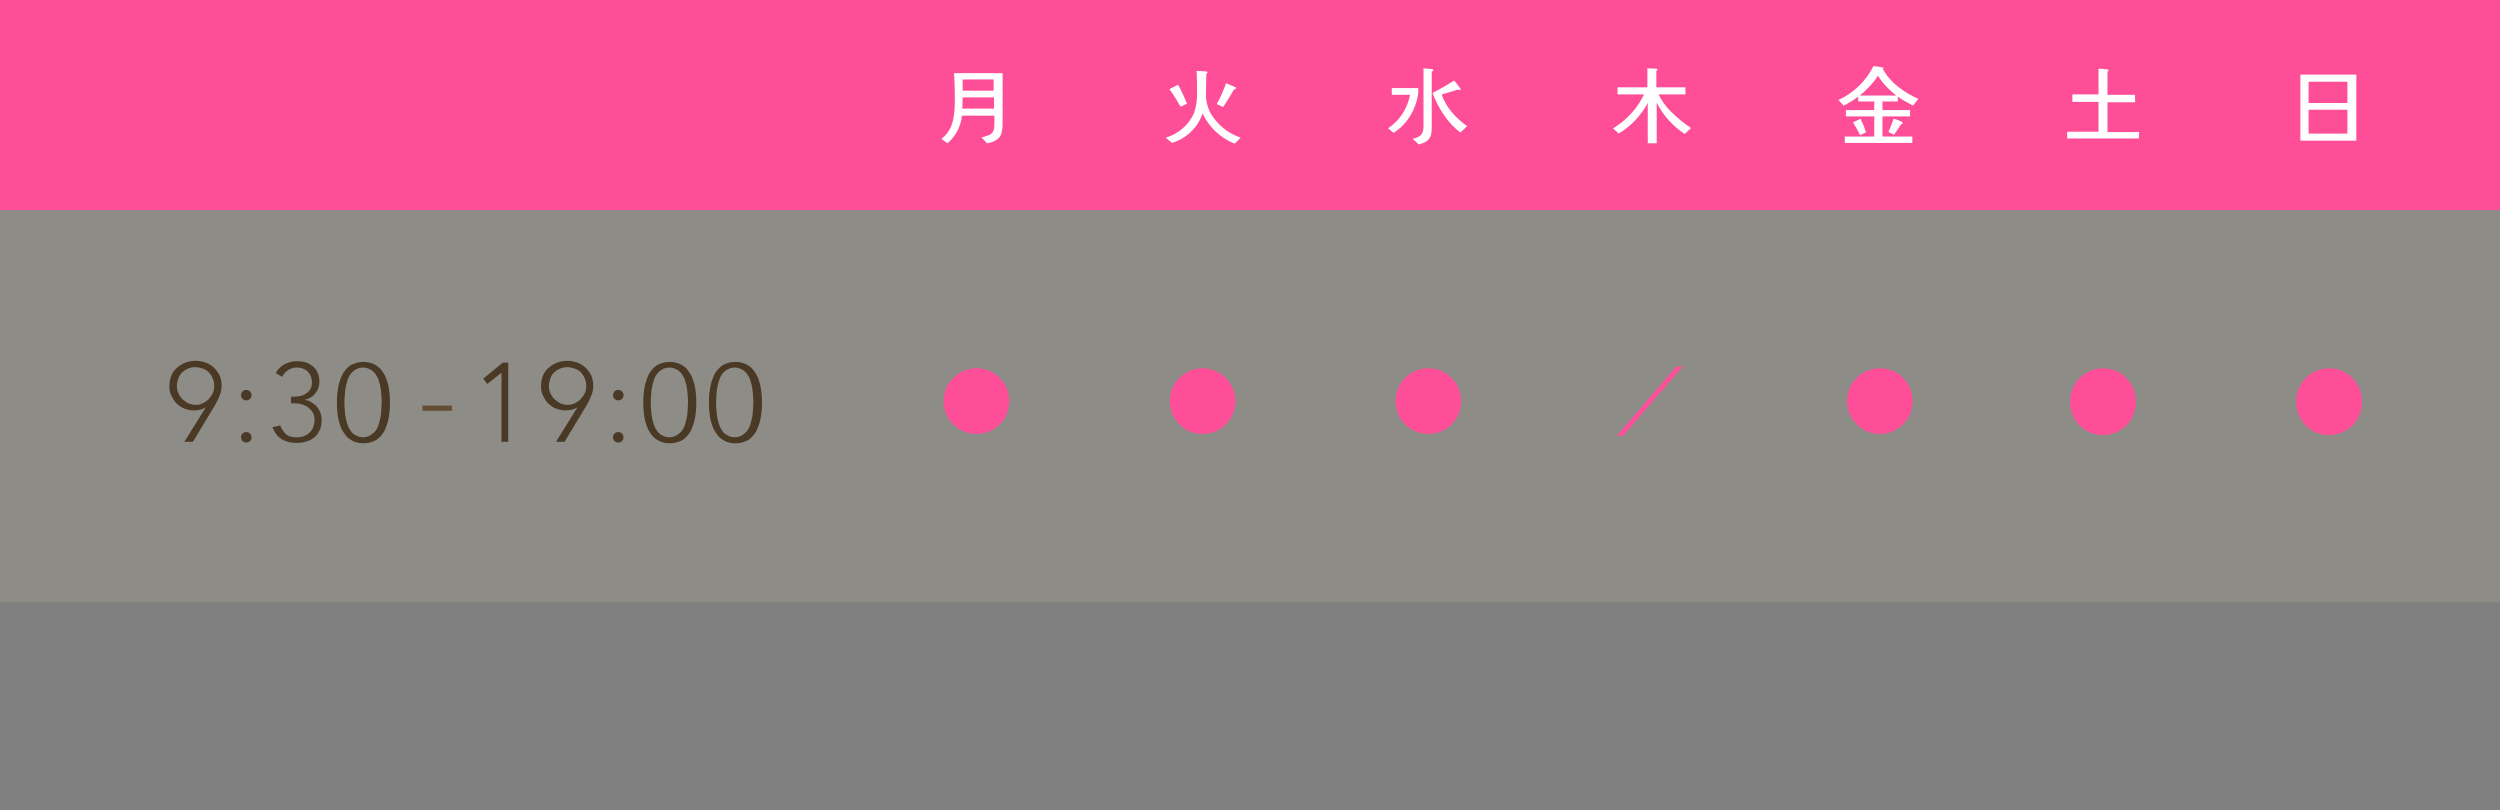
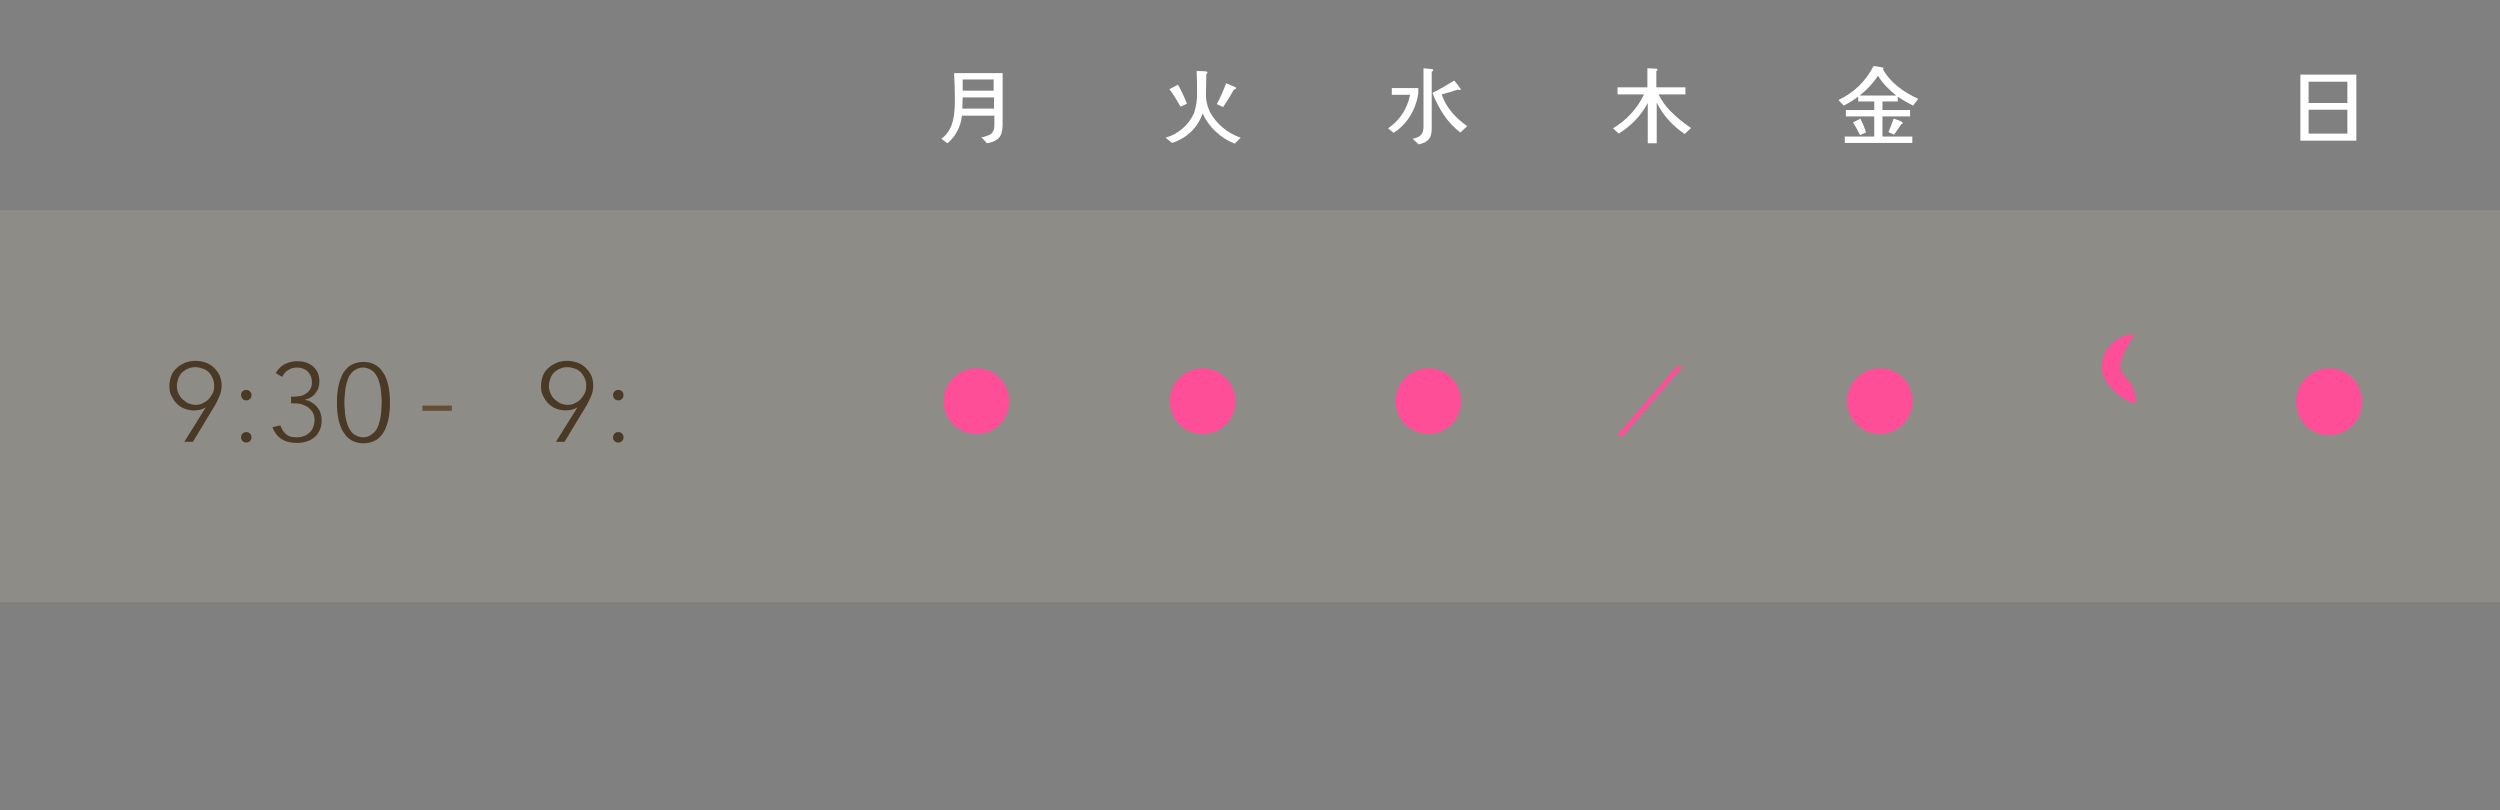
<svg xmlns="http://www.w3.org/2000/svg" version="1.1" id="レイヤー_1" x="0px" y="0px" viewBox="0 0 670 217.1" style="enable-background:new 0 0 670 217.1;" xml:space="preserve">
  <rect x="0" y="0" width="670" height="217.1" fill="#808080" stroke="none" />
  <style type="text/css">
	.st0{fill:#FE4E98;}
	.st1{opacity:0.15;fill:#E0D0B1;enable-background:new    ;}
	.st2{fill:#644E35;}
	.st3{fill:#FFFFFF;}
	.st4{enable-background:new    ;}
	.st5{fill:#4A3925;}
</style>
-   <rect y="0" class="st0" width="670" height="56.3" />
  <rect y="56.3" class="st1" width="670" height="105.1" />
  <path class="st0" d="M268.2,101.6c1.5,1.6,2.3,3.7,2.3,5.9c0,4.9-3.9,8.8-8.8,8.8s-8.8-3.9-8.8-8.8l0,0c0-2.5,1-4.9,2.9-6.5  c1.6-1.5,3.7-2.3,5.9-2.3C264.2,98.7,266.6,99.7,268.2,101.6z" />
  <path class="st0" d="M328.8,101.6c1.5,1.6,2.3,3.7,2.3,5.9c0,4.9-3.9,8.8-8.8,8.8s-8.8-3.9-8.8-8.8l0,0c0-2.5,1-4.9,2.9-6.5  c1.6-1.5,3.7-2.3,5.9-2.3C324.7,98.7,327.1,99.7,328.8,101.6z" />
  <path class="st0" d="M389.3,101.6c1.5,1.6,2.3,3.7,2.3,5.9c0,4.9-3.9,8.8-8.8,8.8s-8.8-3.9-8.8-8.8l0,0c0-2.5,1.1-4.9,2.9-6.5  c1.6-1.5,3.7-2.3,5.9-2.3C385.3,98.7,387.6,99.7,389.3,101.6z" />
  <path class="st0" d="M510.3,101.6c3.3,3.6,3,9.2-0.6,12.4c-3.6,3.3-9.2,3-12.4-0.6c-1.5-1.6-2.3-3.7-2.3-5.9c0-2.5,1-4.8,2.9-6.5  c1.6-1.5,3.7-2.3,5.9-2.3C506.3,98.7,508.7,99.7,510.3,101.6z" />
  <path class="st0" d="M630.7,101.6c1.5,1.6,2.3,3.7,2.3,5.9c0.2,4.9-3.6,8.9-8.5,9.1s-8.9-3.6-9.1-8.5c0-0.2,0-0.4,0-0.6  c0-2.5,1.1-4.9,2.9-6.5c1.6-1.5,3.7-2.3,5.9-2.3C626.7,98.7,629.1,99.7,630.7,101.6z" />
-   <path class="st0" d="M570.1,101.6c1.5,1.6,2.3,3.7,2.3,5.9c0.2,4.9-3.6,8.9-8.5,9.1s-8.9-3.6-9.1-8.5c0-0.2,0-0.4,0-0.6  c0-2.5,1.1-4.9,2.9-6.5c1.6-1.5,3.7-2.3,5.9-2.3C566.1,98.7,568.5,99.7,570.1,101.6z" />
+   <path class="st0" d="M570.1,101.6c1.5,1.6,2.3,3.7,2.3,5.9s-8.9-3.6-9.1-8.5c0-0.2,0-0.4,0-0.6  c0-2.5,1.1-4.9,2.9-6.5c1.6-1.5,3.7-2.3,5.9-2.3C566.1,98.7,568.5,99.7,570.1,101.6z" />
  <path class="st0" d="M451,98.2l-16,18.6h-1.7l16-18.6H451z" />
  <path class="st2" d="M113.2,108.7h7.9v1.4h-7.9V108.7z" />
  <path class="st3" d="M268.7,33.3c0,0.9-0.1,1.8-0.4,2.7c-0.5,1.3-1.9,2.1-3.8,2.4c-0.4-0.5-1.1-1.2-1.5-1.6c0.8-0.1,1.5-0.4,2.3-0.7  c1.1-0.7,1.2-1.7,1.2-2.9V31h-8.7c-0.3,2.9-1.7,5.6-3.9,7.4l-1.6-1.2c3.5-2.6,3.6-7,3.6-11c0-2.2-0.1-4.4-0.2-6.6h13V33.3z   M266.4,29.1c0-0.6,0-2.3,0-3H258c0,1-0.1,2-0.1,3H266.4z M266.3,24.3v-3H258v3H266.3z" />
  <path class="st3" d="M330.9,38.5c-3.8-1.5-6.9-4.4-8.6-8.1c-1.3,3.8-4.3,6.7-8.2,7.9l-1.7-1.4c3.4-1,6.2-3.4,7.6-6.6  c0.6-1.8,0.9-3.7,0.8-5.6c0-1.9,0-3.9-0.1-5.7c0.7,0,1.4,0.1,2.1,0.1c0.1,0,0.8,0,0.8,0.3s-0.2,0.3-0.3,0.4c0,1.6-0.1,3.2-0.1,4.9  c-0.1,1.9,0.3,3.7,1.1,5.4c1.8,3.2,4.7,5.6,8.2,6.8L330.9,38.5z M316.4,28.6c-1-1.7-1.9-3.3-3-4.7l2.3-1.2c0.9,1.6,1.7,3.3,2.4,5.1  L316.4,28.6z M330.7,24c-0.9,1.6-1.9,3.2-2.9,4.7l-1.7-0.8c1-1.8,1.8-3.7,2.5-5.6c0.8,0.4,2,0.8,2.5,1.1c0.1,0,0.2,0.1,0.2,0.2  C331.2,23.8,330.9,24,330.7,24L330.7,24z" />
  <path class="st3" d="M380.1,25c-0.1,0.8-0.3,1.6-0.5,2.3c-1,3.4-3.1,6.4-6.1,8.3l-1.5-1.2c3.1-2.1,5.2-5.3,5.9-9H373v-1.8h7.1V25z   M383.7,19.2v15.2c0,2.5-0.8,3.7-3.5,4.3l-1.6-1.5c2.2-0.5,2.9-1.3,2.9-3.4V18.3l2.1,0.2c0.1,0,0.5,0,0.5,0.3S383.8,19.1,383.7,19.2  z M391.4,35.5c-3.5-2.5-6-6.7-7.5-10.6c2-1,3.9-2.1,5.8-3.3c0.7,0.7,1.2,1.5,1.8,2.3c0,0.2-0.2,0.2-0.4,0.2c-0.1,0-0.3,0-0.4-0.1  c-1.4,0.5-2.9,0.9-4.3,1.3c1,3.4,3.9,6.5,6.8,8.5L391.4,35.5z" />
  <path class="st3" d="M451.5,35.9c-3.2-2.1-5.8-5-7.5-8.4v10.9h-2.4V27.6c-1.8,3.4-4.5,6.2-7.8,8.2l-1.5-1.4c3.6-2.2,6.5-5.3,8.3-9.1  h-7.1v-1.9h8v-5.1l2.3,0.1c0.2,0,0.4,0.1,0.4,0.3S444,19,443.9,19v4.4h7.8v1.9h-7.2c0.8,1.6,1.8,3.1,3.1,4.4  c1.7,1.7,3.6,3.3,5.6,4.6L451.5,35.9z" />
  <path class="st3" d="M512.7,28.3c-1.4-0.7-2.8-1.5-4.1-2.4v1.3h-4.1v2.3h7.4v1.7h-7.4v5.4h8v1.7h-18.1v-1.7h7.9v-5.4h-7.6v-1.7h7.6  v-2.3H498v-1.3c-1.2,0.9-2.5,1.7-3.9,2.4l-1.4-1.5c4.1-1.9,7.4-5.1,9.4-9.1c0.8,0.1,1.7,0.2,2.5,0.4c0.1,0,0.2,0.1,0.2,0.2  s-0.1,0.2-0.2,0.2c2,3.7,5.6,6.2,9.5,8L512.7,28.3z M498.5,36.2c-0.6-1.2-1.2-2.3-1.9-3.4c0.7-0.3,1.4-0.7,2-1  c0.6,1.2,1.1,2.4,1.5,3.7L498.5,36.2z M508.2,25.6c-1.9-1.5-3.6-3.2-4.9-5.3c-1.3,2-3,3.8-4.9,5.3C498.4,25.6,508.2,25.6,508.2,25.6  z M509.5,33.3c-0.6,0.9-1.2,1.9-1.9,2.8l-1.5-0.7c0.5-1.2,1-2.4,1.4-3.6c0.3,0.1,2.4,0.7,2.4,1.1C510,33.2,509.7,33.3,509.5,33.3  L509.5,33.3z" />
-   <path class="st3" d="M573.2,37.1H554v-1.8h8.4v-8h-7v-2h7v-6.9c0.8,0,1.6,0.1,2.3,0.2c0.2,0,0.4,0.1,0.4,0.3s-0.2,0.3-0.3,0.3v6.2  h7.4v2h-7.4v8h8.5L573.2,37.1z" />
  <path class="st3" d="M631.5,37.7h-15V20h15V37.7z M629.1,27.6v-5.7h-10.4v5.7C618.7,27.6,629.1,27.6,629.1,27.6z M629.1,35.8v-6.4  h-10.4v6.4H629.1z" />
  <g class="st4">
    <path class="st5" d="M55.2,109.1L55.2,109.1c-0.4,0.3-0.9,0.5-1.5,0.7c-0.6,0.1-1.2,0.2-1.7,0.2c-0.9,0-1.8-0.2-2.6-0.5   c-0.8-0.3-1.5-0.8-2.1-1.4c-0.6-0.6-1-1.3-1.4-2.1s-0.5-1.6-0.5-2.6c0-1,0.2-1.8,0.5-2.7c0.3-0.8,0.8-1.5,1.5-2.1   c0.6-0.6,1.4-1,2.2-1.4c0.9-0.3,1.8-0.5,2.8-0.5s1.9,0.2,2.8,0.5c0.8,0.3,1.6,0.8,2.2,1.4s1.1,1.3,1.5,2.1c0.3,0.8,0.5,1.7,0.5,2.7   c0,0.6-0.1,1.1-0.2,1.6s-0.3,1-0.5,1.4c-0.2,0.5-0.4,0.9-0.6,1.3c-0.2,0.4-0.4,0.8-0.6,1.1l-5.8,9.6h-2.3L55.2,109.1z M52.4,108.5   c0.7,0,1.3-0.1,1.9-0.4c0.6-0.3,1.1-0.6,1.6-1.1c0.4-0.5,0.8-1,1.1-1.6c0.3-0.6,0.4-1.2,0.4-2c0-0.7-0.1-1.4-0.4-2   c-0.2-0.6-0.6-1.1-1-1.6c-0.4-0.4-1-0.8-1.6-1c-0.6-0.2-1.3-0.4-2-0.4s-1.4,0.1-2,0.4c-0.6,0.2-1.1,0.6-1.6,1c-0.4,0.4-0.8,1-1,1.6   c-0.2,0.6-0.4,1.3-0.4,2c0,0.7,0.1,1.3,0.4,2c0.3,0.6,0.6,1.1,1.1,1.6c0.5,0.4,1,0.8,1.6,1.1C51,108.3,51.7,108.5,52.4,108.5z" />
    <path class="st5" d="M64.6,105.9c0-0.4,0.1-0.7,0.4-1c0.3-0.3,0.6-0.4,1-0.4c0.4,0,0.7,0.1,1,0.4c0.3,0.3,0.4,0.6,0.4,1   s-0.1,0.7-0.4,1c-0.3,0.3-0.6,0.4-1,0.4c-0.4,0-0.7-0.1-1-0.4C64.8,106.6,64.6,106.3,64.6,105.9z M64.6,117.2c0-0.4,0.1-0.7,0.4-1   c0.3-0.3,0.6-0.4,1-0.4c0.4,0,0.7,0.1,1,0.4c0.3,0.3,0.4,0.6,0.4,1s-0.1,0.7-0.4,1c-0.3,0.3-0.6,0.4-1,0.4c-0.4,0-0.7-0.1-1-0.4   C64.8,118,64.6,117.6,64.6,117.2z" />
    <path class="st5" d="M75.1,114c0.4,1,0.9,1.8,1.6,2.4s1.6,0.8,2.8,0.8c0.8,0,1.5-0.1,2.1-0.4c0.6-0.2,1.1-0.6,1.5-1   s0.7-0.9,0.9-1.5c0.2-0.6,0.3-1.2,0.3-1.8c0-0.8-0.2-1.5-0.5-2s-0.8-1-1.3-1.4c-0.5-0.3-1.1-0.6-1.8-0.8c-0.7-0.2-1.3-0.2-2-0.2H78   v-1.8h0.9c0.6,0,1.1-0.1,1.7-0.2c0.6-0.1,1.1-0.4,1.5-0.7c0.5-0.3,0.8-0.7,1.1-1.2c0.3-0.5,0.4-1.1,0.4-1.8c0-1.1-0.4-2.1-1.1-2.8   c-0.7-0.7-1.7-1.1-2.9-1.1c-0.9,0-1.7,0.2-2.4,0.7c-0.7,0.4-1.2,1.1-1.6,1.8l-1.7-1c0.6-1.1,1.4-1.9,2.4-2.4c1-0.5,2.1-0.8,3.3-0.8   c0.8,0,1.6,0.1,2.3,0.3c0.7,0.2,1.3,0.6,1.9,1c0.5,0.5,1,1,1.3,1.7c0.3,0.7,0.5,1.5,0.5,2.4c0,1.2-0.3,2.2-1,3.1   c-0.6,0.9-1.6,1.5-2.8,1.8v0.1c0.7,0.1,1.3,0.3,1.8,0.7c0.5,0.3,1,0.7,1.4,1.2c0.4,0.5,0.7,1,0.9,1.6c0.2,0.6,0.3,1.2,0.3,1.9   c0,0.8-0.1,1.6-0.4,2.4c-0.3,0.7-0.7,1.4-1.2,1.9c-0.6,0.5-1.2,1-2.1,1.3c-0.8,0.3-1.8,0.5-2.9,0.5c-1.6,0-3-0.3-4.1-1   c-1.1-0.7-1.9-1.7-2.5-3.2L75.1,114z" />
    <path class="st5" d="M90.3,107.9c0-0.8,0-1.6,0.1-2.4c0.1-0.8,0.2-1.7,0.4-2.5c0.2-0.8,0.5-1.6,0.8-2.3c0.3-0.7,0.8-1.4,1.3-1.9   c0.5-0.6,1.1-1,1.9-1.3c0.7-0.3,1.6-0.5,2.6-0.5s1.9,0.2,2.6,0.5c0.7,0.3,1.4,0.8,1.9,1.3c0.5,0.6,0.9,1.2,1.3,1.9   c0.3,0.7,0.6,1.5,0.8,2.3c0.2,0.8,0.3,1.6,0.4,2.5c0.1,0.9,0.1,1.7,0.1,2.4c0,0.8,0,1.6-0.1,2.4c-0.1,0.8-0.2,1.7-0.4,2.5   c-0.2,0.8-0.5,1.6-0.8,2.3c-0.3,0.7-0.8,1.4-1.3,1.9c-0.5,0.6-1.1,1-1.9,1.3c-0.7,0.3-1.6,0.5-2.6,0.5s-1.9-0.2-2.6-0.5   c-0.7-0.3-1.4-0.8-1.9-1.3c-0.5-0.6-0.9-1.2-1.3-1.9c-0.3-0.7-0.6-1.5-0.8-2.3c-0.2-0.8-0.3-1.6-0.4-2.5   C90.3,109.4,90.3,108.6,90.3,107.9z M92.3,107.9c0,0.6,0,1.2,0.1,1.8c0,0.7,0.1,1.4,0.2,2c0.1,0.7,0.3,1.4,0.5,2   c0.2,0.7,0.5,1.2,0.9,1.8s0.8,0.9,1.4,1.2c0.5,0.3,1.2,0.5,1.9,0.5c0.7,0,1.4-0.2,1.9-0.5c0.5-0.3,1-0.7,1.4-1.2   c0.4-0.5,0.7-1.1,0.9-1.8c0.2-0.7,0.4-1.3,0.5-2c0.1-0.7,0.2-1.4,0.2-2c0-0.7,0.1-1.3,0.1-1.8c0-0.5,0-1.1-0.1-1.8   c0-0.7-0.1-1.4-0.2-2.1c-0.1-0.7-0.3-1.4-0.5-2c-0.2-0.7-0.5-1.2-0.9-1.8c-0.4-0.5-0.8-0.9-1.4-1.2c-0.6-0.3-1.2-0.5-1.9-0.5   s-1.4,0.2-1.9,0.5c-0.6,0.3-1,0.7-1.4,1.2s-0.7,1.1-0.9,1.8c-0.2,0.7-0.4,1.3-0.5,2c-0.1,0.7-0.2,1.4-0.2,2.1   C92.3,106.7,92.3,107.3,92.3,107.9z" />
-     <path class="st5" d="M134.5,99.8L134.5,99.8l-3.9,3.1l-1.1-1.4l5.2-4.3h1.5v21.2h-1.8V99.8z" />
    <path class="st5" d="M154.8,109.1L154.8,109.1c-0.4,0.3-0.9,0.5-1.5,0.7c-0.6,0.1-1.2,0.2-1.7,0.2c-0.9,0-1.8-0.2-2.6-0.5   c-0.8-0.3-1.5-0.8-2.1-1.4c-0.6-0.6-1-1.3-1.4-2.1s-0.5-1.6-0.5-2.6c0-1,0.2-1.8,0.5-2.7c0.3-0.8,0.8-1.5,1.5-2.1   c0.6-0.6,1.4-1,2.2-1.4c0.9-0.3,1.8-0.5,2.8-0.5s1.9,0.2,2.8,0.5c0.8,0.3,1.6,0.8,2.2,1.4s1.1,1.3,1.5,2.1c0.3,0.8,0.5,1.7,0.5,2.7   c0,0.6-0.1,1.1-0.2,1.6s-0.3,1-0.5,1.4c-0.2,0.5-0.4,0.9-0.6,1.3c-0.2,0.4-0.4,0.8-0.6,1.1l-5.8,9.6H149L154.8,109.1z M152.1,108.5   c0.7,0,1.3-0.1,1.9-0.4c0.6-0.3,1.1-0.6,1.6-1.1c0.4-0.5,0.8-1,1.1-1.6c0.3-0.6,0.4-1.2,0.4-2c0-0.7-0.1-1.4-0.4-2   c-0.2-0.6-0.6-1.1-1-1.6c-0.4-0.4-1-0.8-1.6-1c-0.6-0.2-1.3-0.4-2-0.4s-1.4,0.1-2,0.4c-0.6,0.2-1.1,0.6-1.6,1c-0.4,0.4-0.8,1-1,1.6   c-0.2,0.6-0.4,1.3-0.4,2c0,0.7,0.1,1.3,0.4,2c0.3,0.6,0.6,1.1,1.1,1.6c0.5,0.4,1,0.8,1.6,1.1C150.7,108.3,151.4,108.5,152.1,108.5z   " />
    <path class="st5" d="M164.3,105.9c0-0.4,0.1-0.7,0.4-1c0.3-0.3,0.6-0.4,1-0.4c0.4,0,0.7,0.1,1,0.4c0.3,0.3,0.4,0.6,0.4,1   s-0.1,0.7-0.4,1c-0.3,0.3-0.6,0.4-1,0.4c-0.4,0-0.7-0.1-1-0.4C164.4,106.6,164.3,106.3,164.3,105.9z M164.3,117.2   c0-0.4,0.1-0.7,0.4-1c0.3-0.3,0.6-0.4,1-0.4c0.4,0,0.7,0.1,1,0.4c0.3,0.3,0.4,0.6,0.4,1s-0.1,0.7-0.4,1c-0.3,0.3-0.6,0.4-1,0.4   c-0.4,0-0.7-0.1-1-0.4C164.4,118,164.3,117.6,164.3,117.2z" />
-     <path class="st5" d="M172.4,107.9c0-0.8,0-1.6,0.1-2.4c0.1-0.8,0.2-1.7,0.4-2.5c0.2-0.8,0.5-1.6,0.8-2.3c0.3-0.7,0.8-1.4,1.3-1.9   c0.5-0.6,1.1-1,1.9-1.3c0.7-0.3,1.6-0.5,2.6-0.5s1.9,0.2,2.6,0.5c0.7,0.3,1.4,0.8,1.9,1.3c0.5,0.6,0.9,1.2,1.3,1.9   c0.3,0.7,0.6,1.5,0.8,2.3c0.2,0.8,0.3,1.6,0.4,2.5c0.1,0.9,0.1,1.7,0.1,2.4c0,0.8,0,1.6-0.1,2.4c-0.1,0.8-0.2,1.7-0.4,2.5   c-0.2,0.8-0.5,1.6-0.8,2.3c-0.3,0.7-0.8,1.4-1.3,1.9c-0.5,0.6-1.1,1-1.9,1.3c-0.7,0.3-1.6,0.5-2.6,0.5s-1.9-0.2-2.6-0.5   c-0.7-0.3-1.4-0.8-1.9-1.3c-0.5-0.6-0.9-1.2-1.3-1.9c-0.3-0.7-0.6-1.5-0.8-2.3c-0.2-0.8-0.3-1.6-0.4-2.5   C172.4,109.4,172.4,108.6,172.4,107.9z M174.4,107.9c0,0.6,0,1.2,0.1,1.8c0,0.7,0.1,1.4,0.2,2c0.1,0.7,0.3,1.4,0.5,2   c0.2,0.7,0.5,1.2,0.9,1.8s0.8,0.9,1.4,1.2c0.5,0.3,1.2,0.5,1.9,0.5c0.7,0,1.4-0.2,1.9-0.5c0.5-0.3,1-0.7,1.4-1.2   c0.4-0.5,0.7-1.1,0.9-1.8c0.2-0.7,0.4-1.3,0.5-2c0.1-0.7,0.2-1.4,0.2-2c0-0.7,0.1-1.3,0.1-1.8c0-0.5,0-1.1-0.1-1.8   c0-0.7-0.1-1.4-0.2-2.1c-0.1-0.7-0.3-1.4-0.5-2c-0.2-0.7-0.5-1.2-0.9-1.8c-0.4-0.5-0.8-0.9-1.4-1.2c-0.6-0.3-1.2-0.5-1.9-0.5   s-1.4,0.2-1.9,0.5c-0.6,0.3-1,0.7-1.4,1.2s-0.7,1.1-0.9,1.8c-0.2,0.7-0.4,1.3-0.5,2c-0.1,0.7-0.2,1.4-0.2,2.1   C174.4,106.7,174.4,107.3,174.4,107.9z" />
-     <path class="st5" d="M190,107.9c0-0.8,0-1.6,0.1-2.4c0.1-0.8,0.2-1.7,0.4-2.5c0.2-0.8,0.5-1.6,0.8-2.3c0.3-0.7,0.8-1.4,1.3-1.9   c0.5-0.6,1.1-1,1.9-1.3c0.7-0.3,1.6-0.5,2.6-0.5s1.9,0.2,2.6,0.5c0.7,0.3,1.4,0.8,1.9,1.3c0.5,0.6,0.9,1.2,1.3,1.9   c0.3,0.7,0.6,1.5,0.8,2.3c0.2,0.8,0.3,1.6,0.4,2.5c0.1,0.9,0.1,1.7,0.1,2.4c0,0.8,0,1.6-0.1,2.4c-0.1,0.8-0.2,1.7-0.4,2.5   c-0.2,0.8-0.5,1.6-0.8,2.3c-0.3,0.7-0.8,1.4-1.3,1.9c-0.5,0.6-1.1,1-1.9,1.3c-0.7,0.3-1.6,0.5-2.6,0.5s-1.9-0.2-2.6-0.5   c-0.7-0.3-1.4-0.8-1.9-1.3c-0.5-0.6-0.9-1.2-1.3-1.9c-0.3-0.7-0.6-1.5-0.8-2.3c-0.2-0.8-0.3-1.6-0.4-2.5   C190,109.4,190,108.6,190,107.9z M191.9,107.9c0,0.6,0,1.2,0.1,1.8c0,0.7,0.1,1.4,0.2,2c0.1,0.7,0.3,1.4,0.5,2   c0.2,0.7,0.5,1.2,0.9,1.8s0.8,0.9,1.4,1.2c0.5,0.3,1.2,0.5,1.9,0.5c0.7,0,1.4-0.2,1.9-0.5c0.5-0.3,1-0.7,1.4-1.2   c0.4-0.5,0.7-1.1,0.9-1.8c0.2-0.7,0.4-1.3,0.5-2c0.1-0.7,0.2-1.4,0.2-2c0-0.7,0.1-1.3,0.1-1.8c0-0.5,0-1.1-0.1-1.8   c0-0.7-0.1-1.4-0.2-2.1c-0.1-0.7-0.3-1.4-0.5-2c-0.2-0.7-0.5-1.2-0.9-1.8c-0.4-0.5-0.8-0.9-1.4-1.2c-0.6-0.3-1.2-0.5-1.9-0.5   s-1.4,0.2-1.9,0.5c-0.6,0.3-1,0.7-1.4,1.2s-0.7,1.1-0.9,1.8c-0.2,0.7-0.4,1.3-0.5,2c-0.1,0.7-0.2,1.4-0.2,2.1   C192,106.7,191.9,107.3,191.9,107.9z" />
  </g>
</svg>